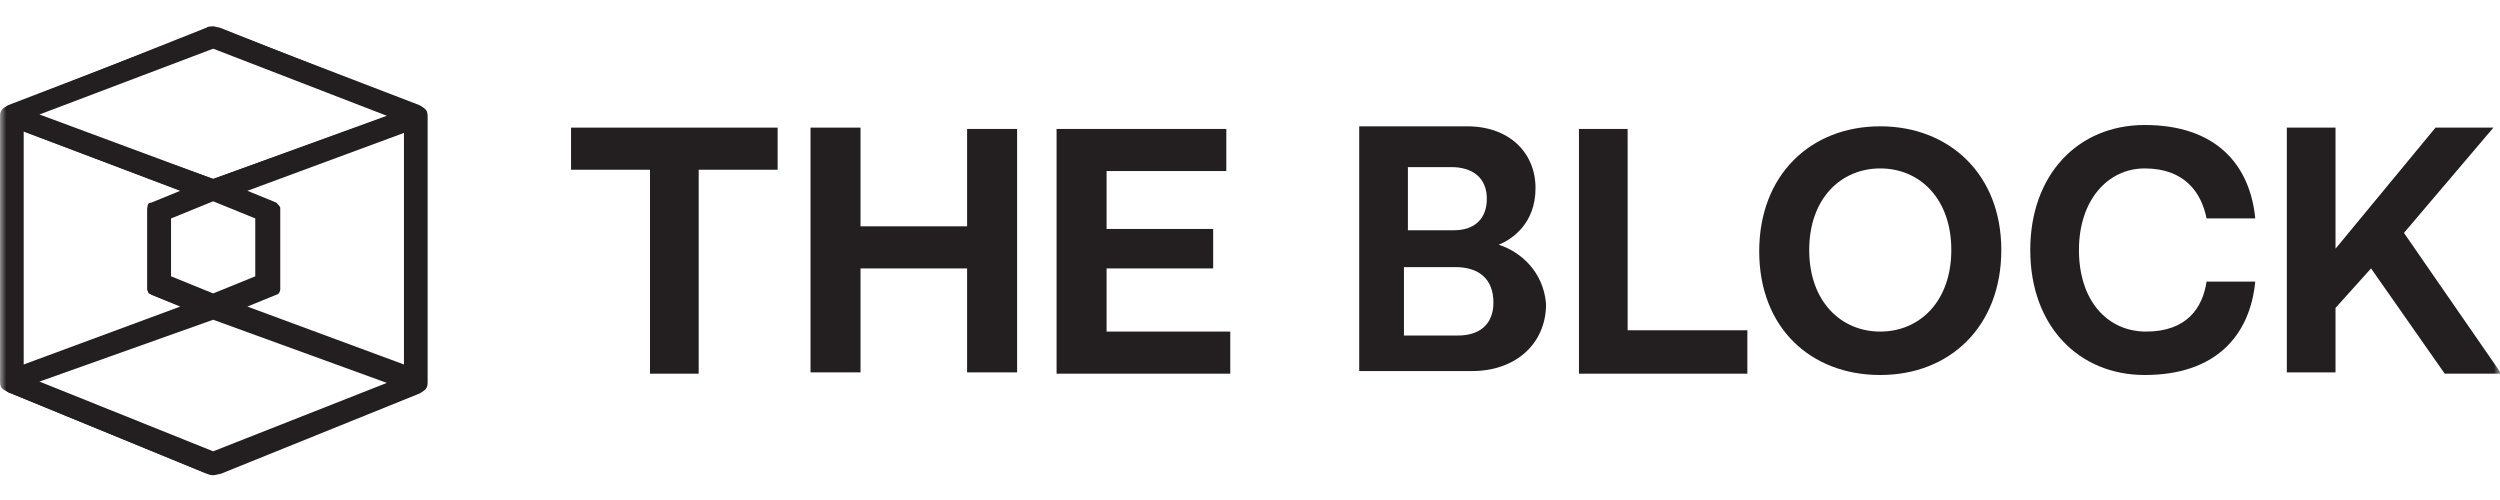
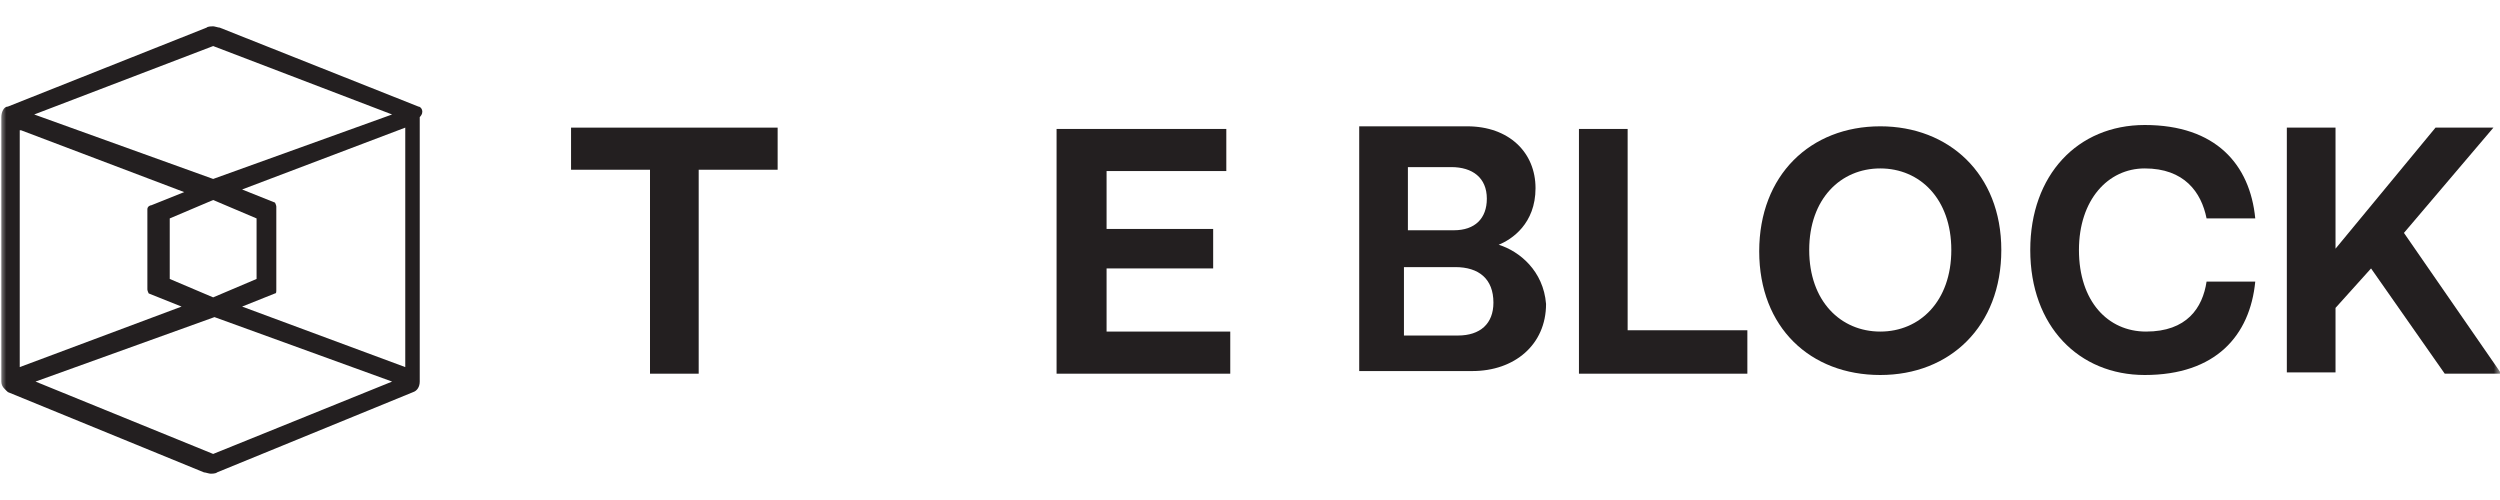
<svg xmlns="http://www.w3.org/2000/svg" width="200" height="40" viewBox="0 0 200 40" fill="none">
  <mask id="mask0_21_93" style="mask-type:luminance" maskUnits="userSpaceOnUse" x="0" y="0" width="200" height="40">
    <path d="M200 0H0V40H200V0Z" fill="white" />
  </mask>
  <g mask="url(#mask0_21_93)">
    <path d="M45.684 13.579H52V29.895H55.895V13.579H62.211V10.21H45.684V13.579Z" fill="#231F20" />
-     <path d="M77.368 18.105H68.842V10.21H64.842V29.79H68.842V21.474H77.368V29.79H81.368V10.316H77.368V18.105Z" fill="#231F20" />
    <path d="M88.526 21.474H97.053V18.316H88.526V13.684H98.105V10.316H84.526V29.895H98.421V26.526H88.526V21.474Z" fill="#231F20" />
    <path d="M119.895 19.579C120.947 19.158 122.842 17.895 122.842 15.053C122.842 12.21 120.737 10.105 117.368 10.105H108.737V29.684H117.789C121.158 29.684 123.684 27.579 123.684 24.316C123.474 21.684 121.579 20.105 119.895 19.579ZM112.421 13.368H116.105C117.789 13.368 118.947 14.21 118.947 15.895C118.947 17.474 118 18.421 116.316 18.421H112.632V13.368H112.421ZM116.632 26.842H112.316V21.368H116.421C118.316 21.368 119.474 22.316 119.474 24.21C119.474 25.895 118.421 26.842 116.632 26.842Z" fill="#231F20" />
    <path d="M130.105 10.316H126.316V29.895H139.789V26.421H130.211V10.316H130.105Z" fill="#231F20" />
    <path d="M150.421 10.105C144.842 10.105 140.737 14 140.737 20.105C140.737 26.21 144.842 30 150.421 30C156 30 160.105 26.105 160.105 20C160.105 13.895 155.895 10.105 150.421 10.105ZM150.421 26.526C147.263 26.526 144.737 24.105 144.737 20C144.737 15.895 147.263 13.474 150.421 13.474C153.579 13.474 156.105 15.895 156.105 20C156.105 24.105 153.579 26.526 150.421 26.526Z" fill="#231F20" />
    <path d="M171.579 13.474C174.737 13.474 176.105 15.368 176.526 17.474H180.421C180 13.158 177.263 10 171.579 10C166.21 10 162.421 14 162.421 20C162.421 26.105 166.316 30 171.579 30C177.263 30 180 26.842 180.421 22.526H176.526C176.21 24.632 174.947 26.526 171.684 26.526C168.632 26.526 166.316 24.105 166.316 20C166.316 16 168.632 13.474 171.579 13.474Z" fill="#231F20" />
    <path d="M192.316 18.632L199.474 10.21H194.842L186.842 19.895V10.21H182.947V29.79H186.842V24.632L189.684 21.474L195.579 29.895H200.105L192.316 18.632Z" fill="#231F20" />
-     <path d="M16.526 37.895L0.632 31.368C0.105 31.053 0 31.053 0 30.421V9.368C0 8.842 0.105 8.737 0.632 8.421L16.526 2.316C17.053 2.211 17.158 2.211 17.684 2.316L33.579 8.421C34.105 8.737 34.211 8.842 34.211 9.368V30.526C34.211 31.053 34.105 31.158 33.579 31.474L17.684 37.895C17.158 38 17.053 38.105 16.526 37.895ZM17.053 36.105L30.947 30.632L17.053 25.579L3.158 30.526L17.053 36.105ZM1.895 29.158L14.421 24.526L12.105 23.579C12 23.474 11.79 23.263 11.79 23.158V16.632C11.79 16.316 11.895 16.21 12.105 16.21L14.421 15.263L1.895 10.526V29.158ZM32.316 29.158V10.632L19.79 15.263L22.105 16.21C22.21 16.316 22.421 16.526 22.421 16.632V23.158C22.421 23.263 22.316 23.579 22.105 23.579L19.79 24.526L32.316 29.158ZM17.053 23.474L20.421 22.105V17.474L17.053 16.105L13.684 17.474V22.105L17.053 23.474ZM17.053 14.316L30.947 9.263L17.053 3.895L3.158 9.158L17.053 14.316Z" fill="#231F20" />
    <path d="M33.474 8.526L17.579 2.211C17.474 2.211 17.158 2.105 17.053 2.105C16.947 2.105 16.632 2.105 16.526 2.211L0.632 8.526C0.316 8.526 0.105 8.947 0.105 9.368V30.526C0.105 30.947 0.421 31.158 0.632 31.368L16.316 37.789C16.421 37.789 16.737 37.895 16.842 37.895C16.947 37.895 17.263 37.895 17.368 37.789L33.053 31.368C33.368 31.263 33.579 30.947 33.579 30.526V9.368C34 8.947 33.684 8.526 33.474 8.526ZM17.053 3.684L31.368 9.158L17.053 14.316L2.737 9.158L17.053 3.684ZM17.053 16L20.526 17.474V22.316L17.053 23.79L13.579 22.316V17.474L17.053 16ZM1.684 10.421L14.737 15.368L12.105 16.421C12 16.421 11.79 16.526 11.79 16.737V23.158C11.79 23.263 11.895 23.474 11.895 23.474L14.526 24.526L1.579 29.368V10.421H1.684ZM17.053 36.316L2.842 30.526L17.158 25.368L31.368 30.526L17.053 36.316ZM32.421 29.368L19.368 24.526L22 23.474C22.105 23.474 22.105 23.368 22.105 23.158V16.526C22.105 16.421 22 16.21 22 16.21L19.368 15.158L32.421 10.21V29.368Z" fill="#231F20" />
  </g>
</svg>